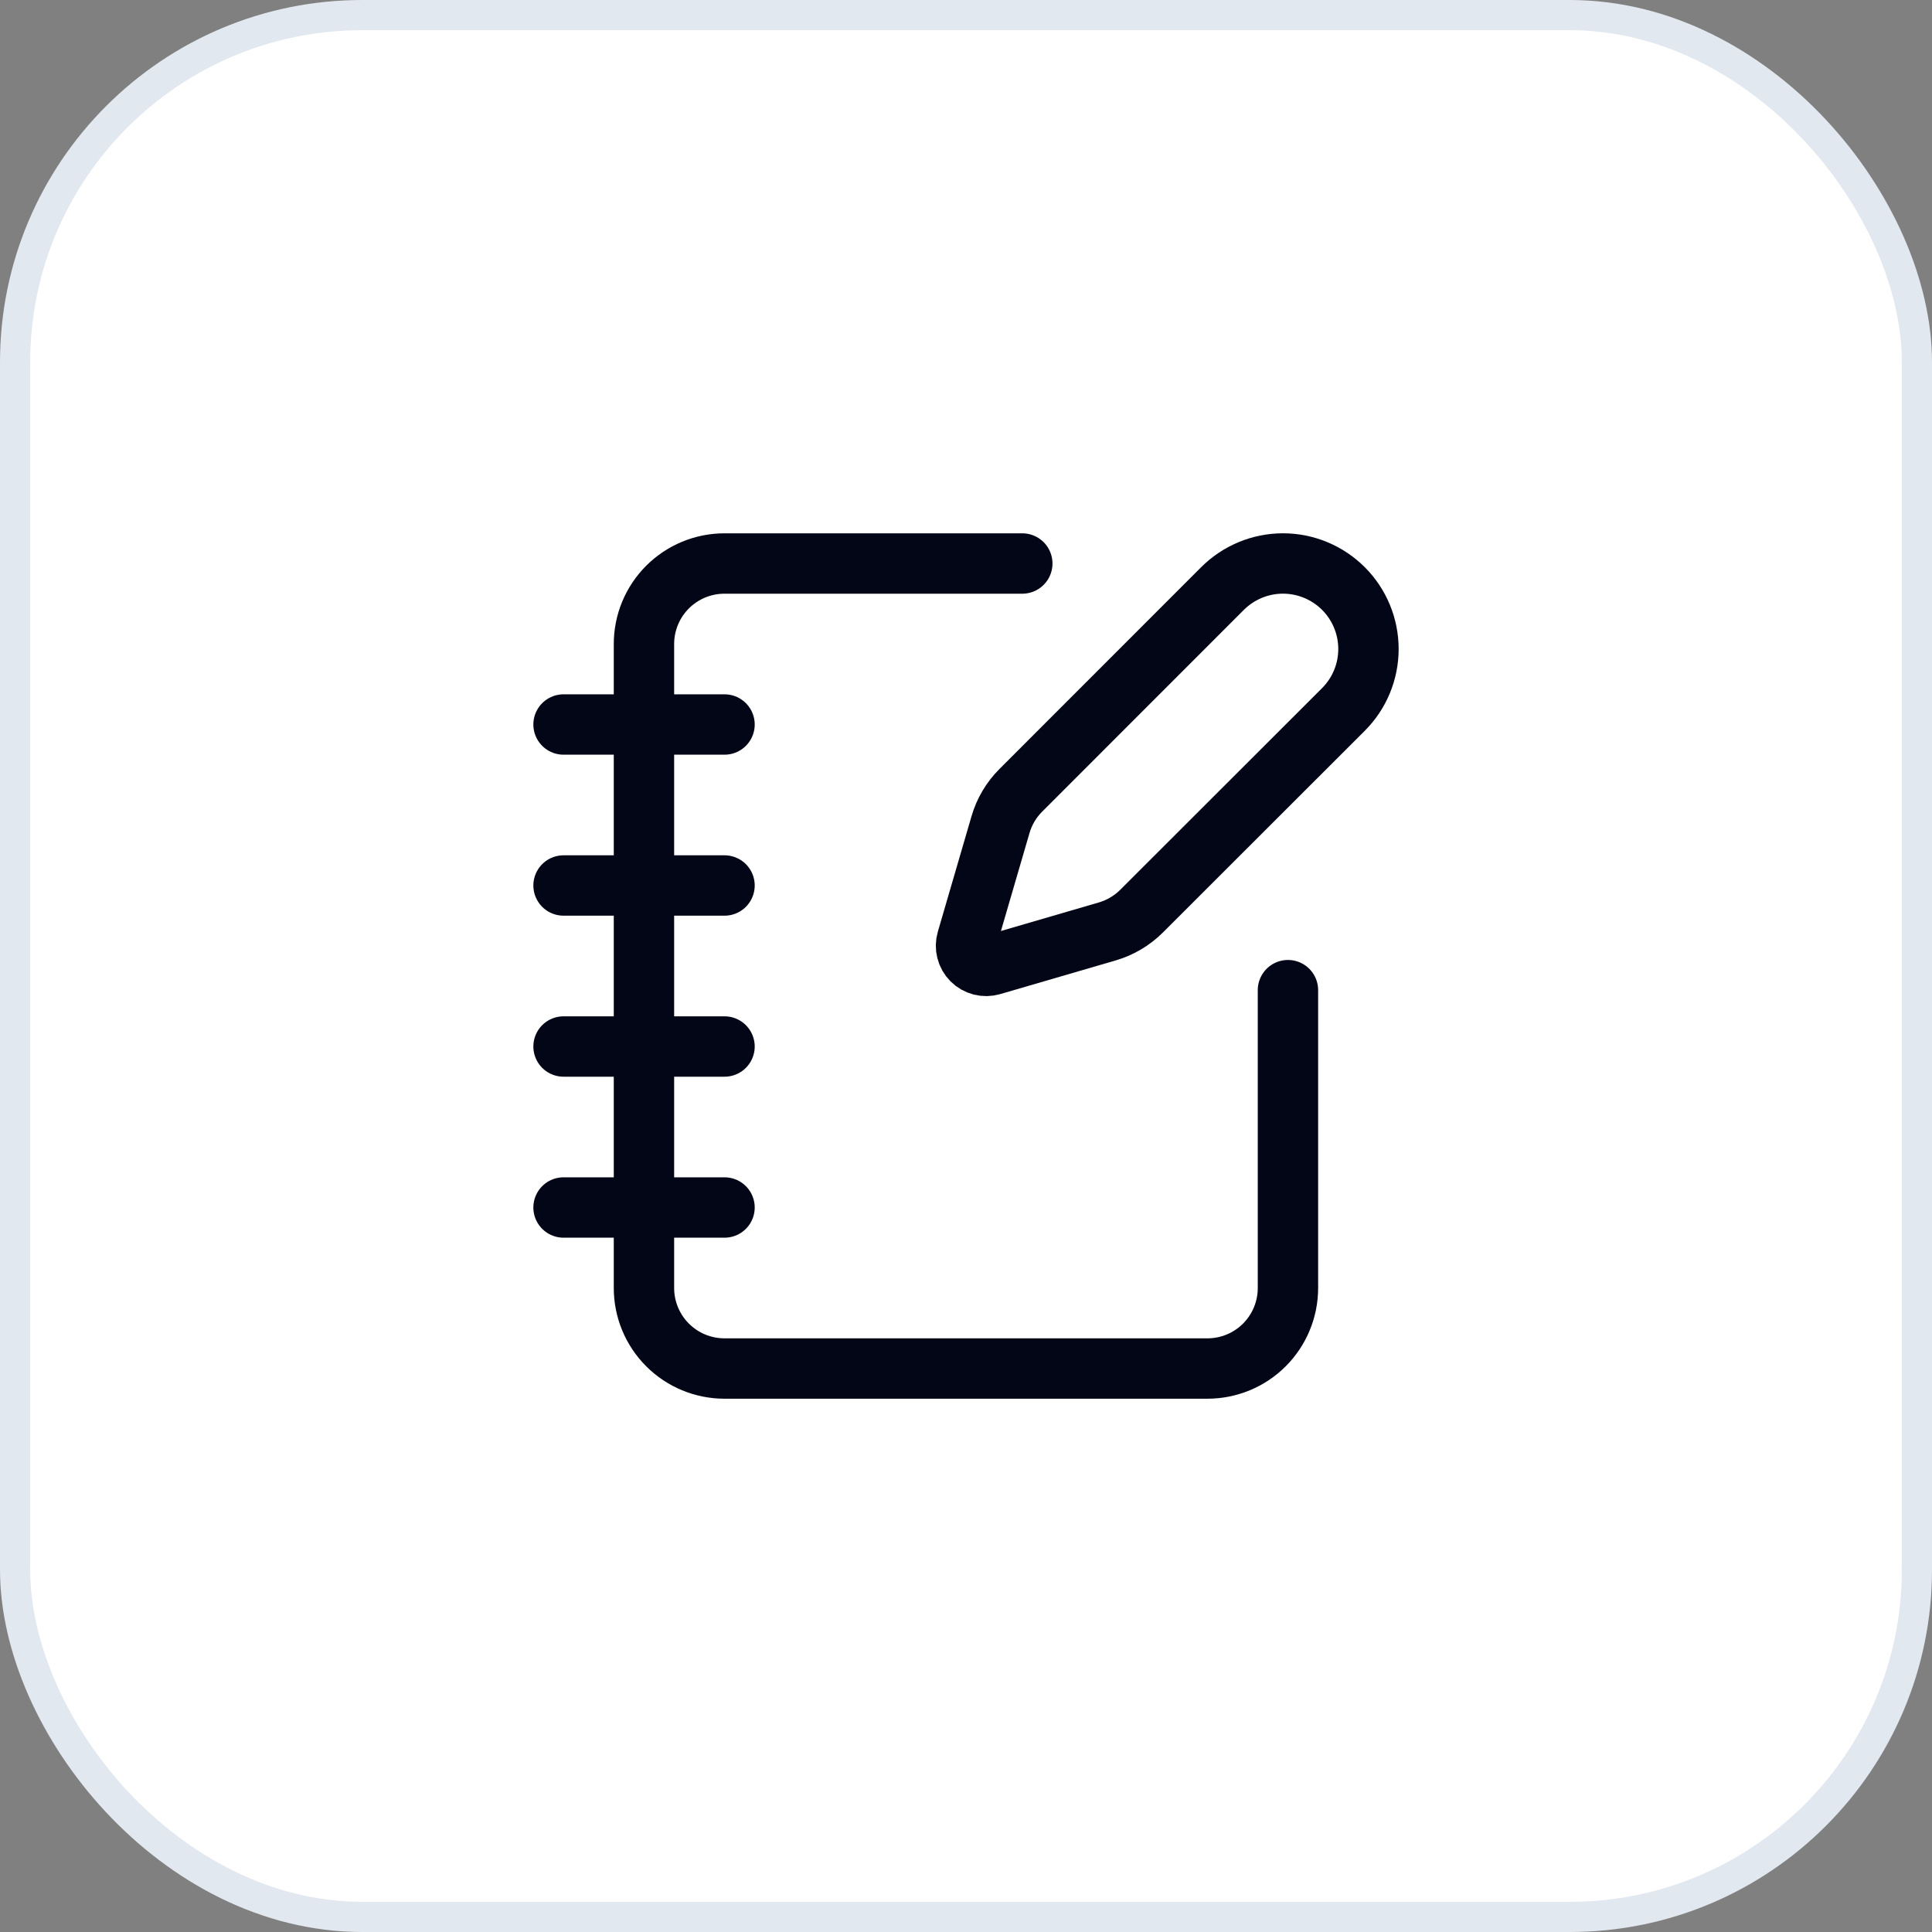
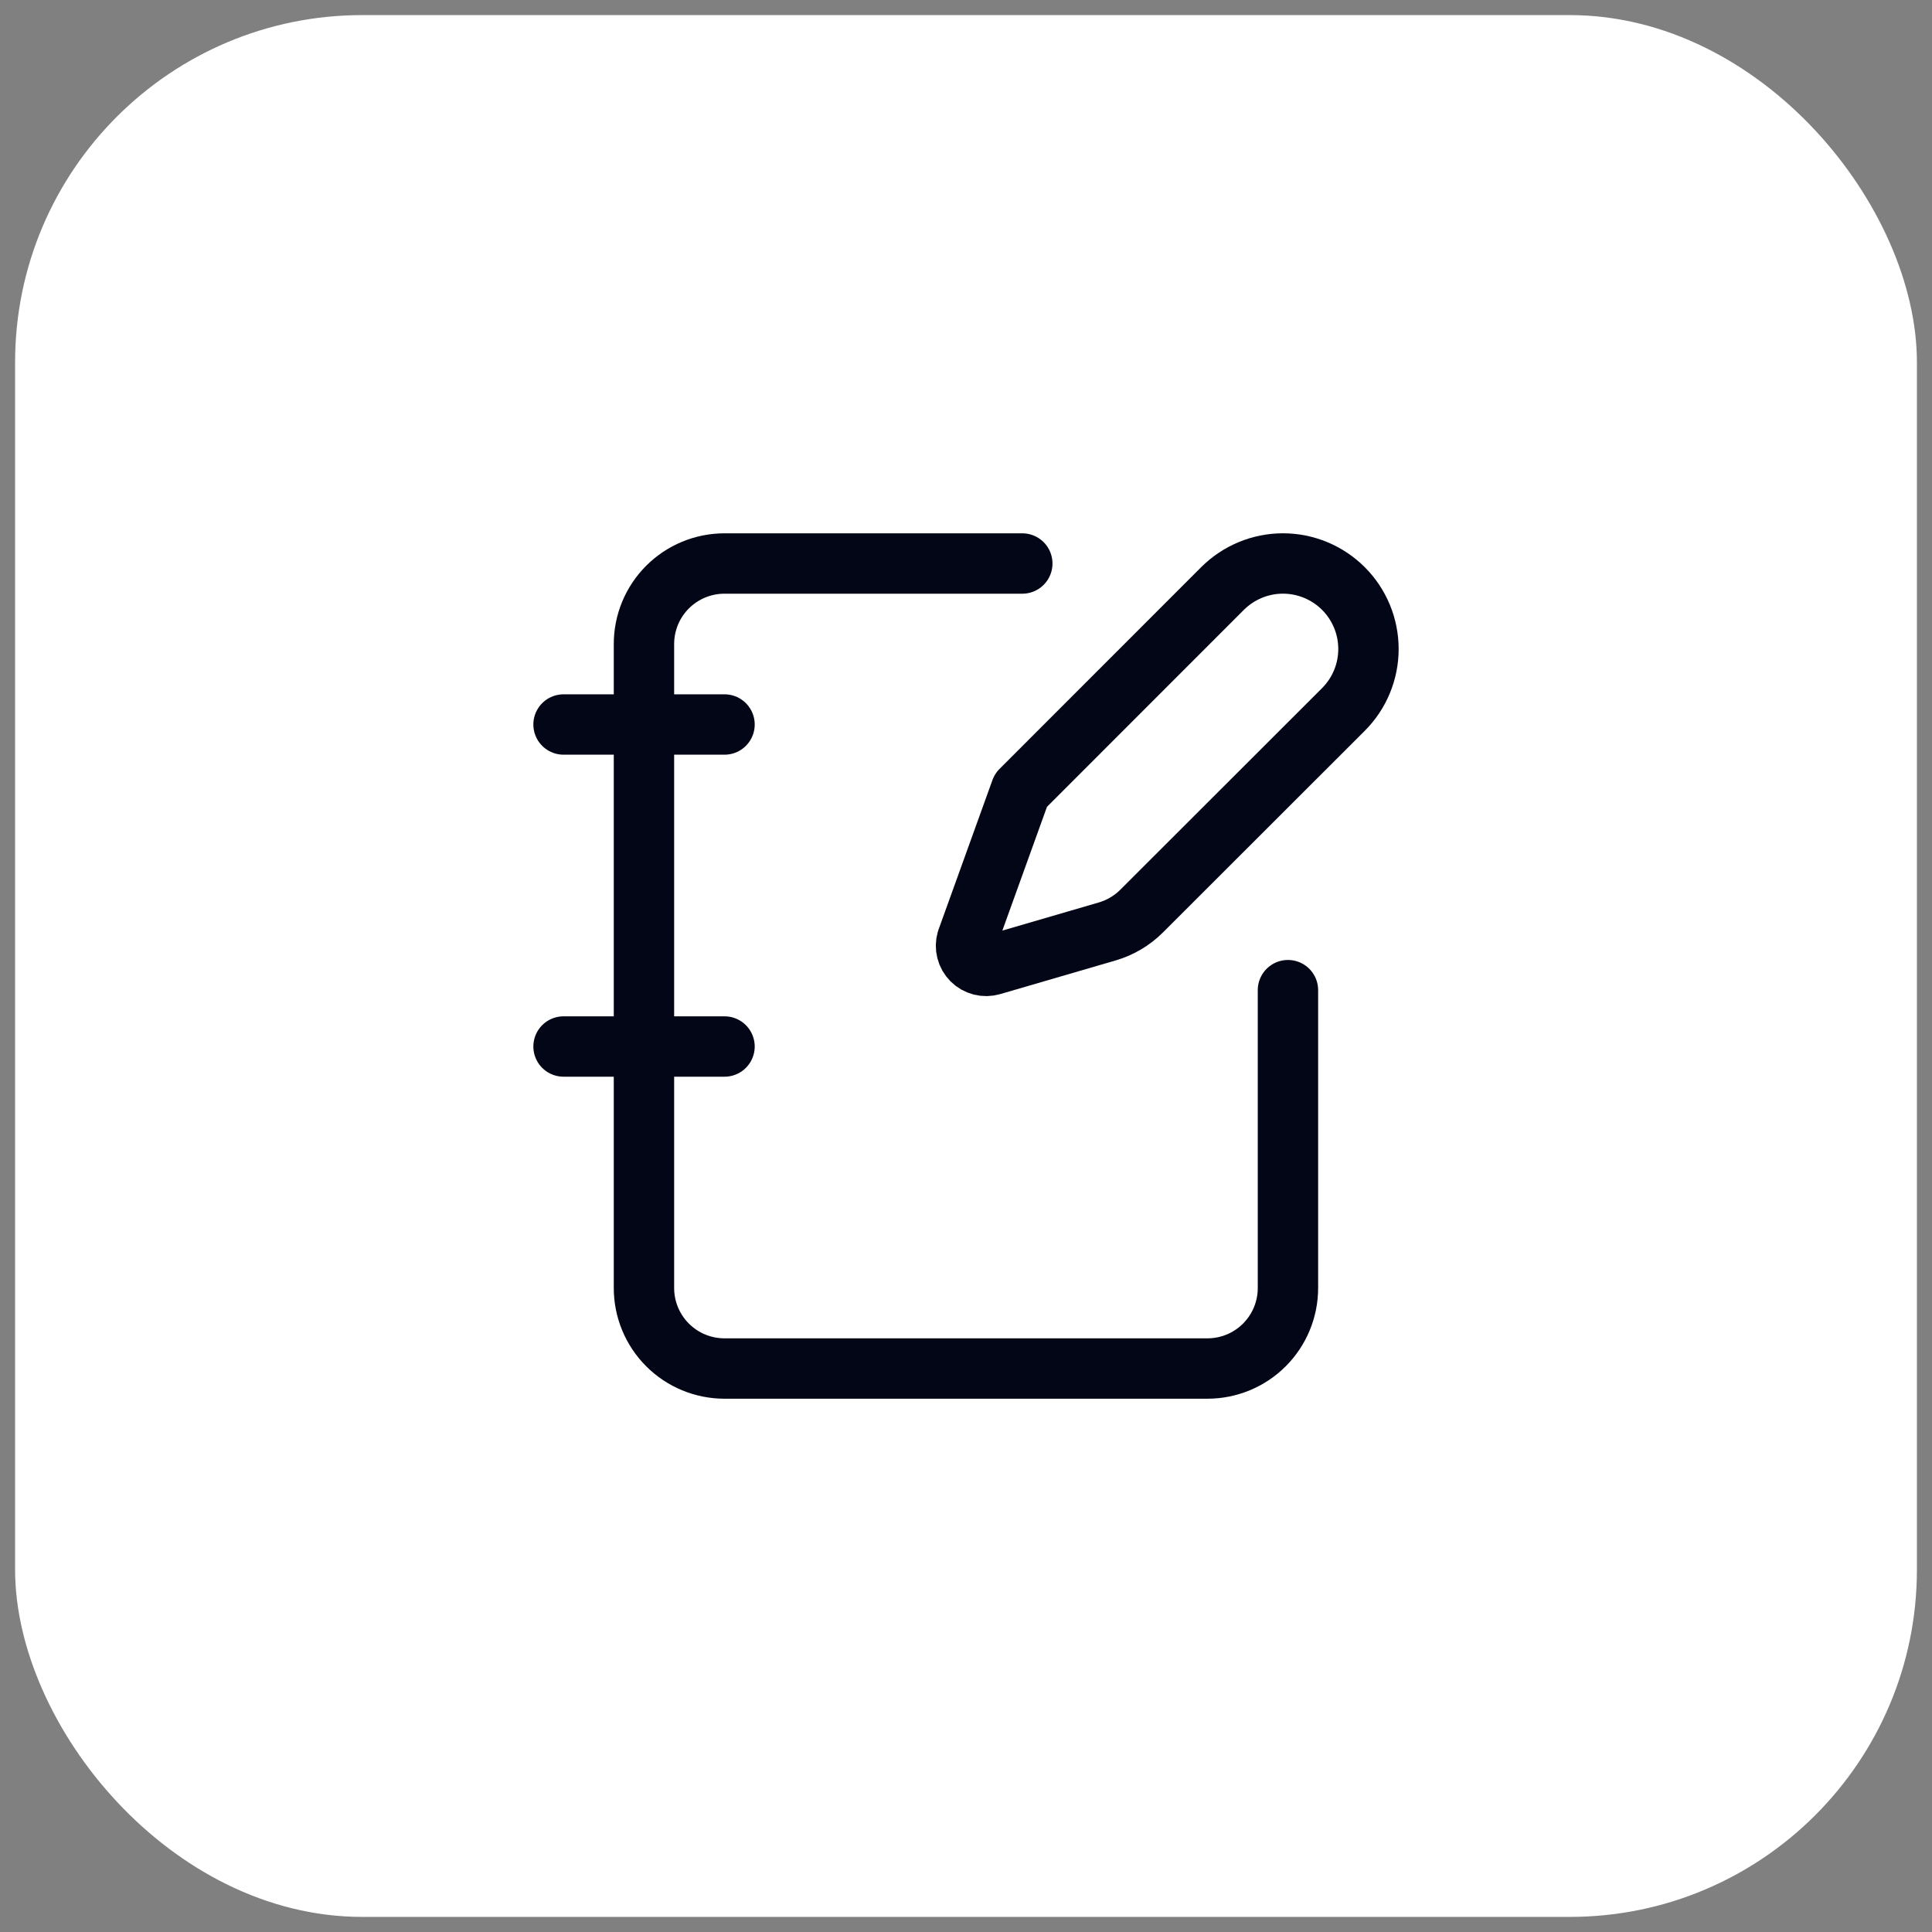
<svg xmlns="http://www.w3.org/2000/svg" width="64" height="64" viewBox="0 0 64 64" fill="none">
  <rect x="0" y="0" width="64" height="64" fill="#808080" stroke="none" />
  <rect x="0.5" y="0.5" width="63" height="63" rx="11.5" fill="white" />
-   <rect x="0.5" y="0.5" width="63" height="63" rx="11.5" stroke="#E2E8F0" />
  <path d="M33.865 18.667H23.999C23.291 18.667 22.613 18.948 22.113 19.448C21.613 19.948 21.332 20.626 21.332 21.334V42.667C21.332 43.374 21.613 44.053 22.113 44.553C22.613 45.053 23.291 45.334 23.999 45.334H39.999C40.706 45.334 41.384 45.053 41.884 44.553C42.384 44.053 42.665 43.374 42.665 42.667V32.8" stroke="#020617" stroke-width="2" stroke-linecap="round" stroke-linejoin="round" />
  <path d="M18.668 24H24.001" stroke="#020617" stroke-width="2" stroke-linecap="round" stroke-linejoin="round" />
-   <path d="M18.668 29.333H24.001" stroke="#020617" stroke-width="2" stroke-linecap="round" stroke-linejoin="round" />
  <path d="M18.668 34.667H24.001" stroke="#020617" stroke-width="2" stroke-linecap="round" stroke-linejoin="round" />
-   <path d="M18.668 40H24.001" stroke="#020617" stroke-width="2" stroke-linecap="round" stroke-linejoin="round" />
-   <path d="M44.503 23.501C45.034 22.97 45.332 22.25 45.332 21.499C45.332 20.748 45.034 20.027 44.503 19.496C43.971 18.965 43.251 18.666 42.5 18.666C41.749 18.666 41.029 18.965 40.497 19.496L33.817 26.179C33.5 26.495 33.268 26.887 33.143 27.317L32.027 31.144C31.993 31.259 31.991 31.38 32.021 31.496C32.05 31.612 32.111 31.718 32.195 31.802C32.28 31.887 32.385 31.947 32.501 31.977C32.617 32.006 32.739 32.004 32.853 31.971L36.68 30.855C37.11 30.729 37.502 30.497 37.819 30.18L44.503 23.501Z" stroke="#020617" stroke-width="2" stroke-linecap="round" stroke-linejoin="round" />
+   <path d="M44.503 23.501C45.034 22.97 45.332 22.25 45.332 21.499C45.332 20.748 45.034 20.027 44.503 19.496C43.971 18.965 43.251 18.666 42.5 18.666C41.749 18.666 41.029 18.965 40.497 19.496L33.817 26.179L32.027 31.144C31.993 31.259 31.991 31.38 32.021 31.496C32.05 31.612 32.111 31.718 32.195 31.802C32.28 31.887 32.385 31.947 32.501 31.977C32.617 32.006 32.739 32.004 32.853 31.971L36.68 30.855C37.11 30.729 37.502 30.497 37.819 30.18L44.503 23.501Z" stroke="#020617" stroke-width="2" stroke-linecap="round" stroke-linejoin="round" />
</svg>